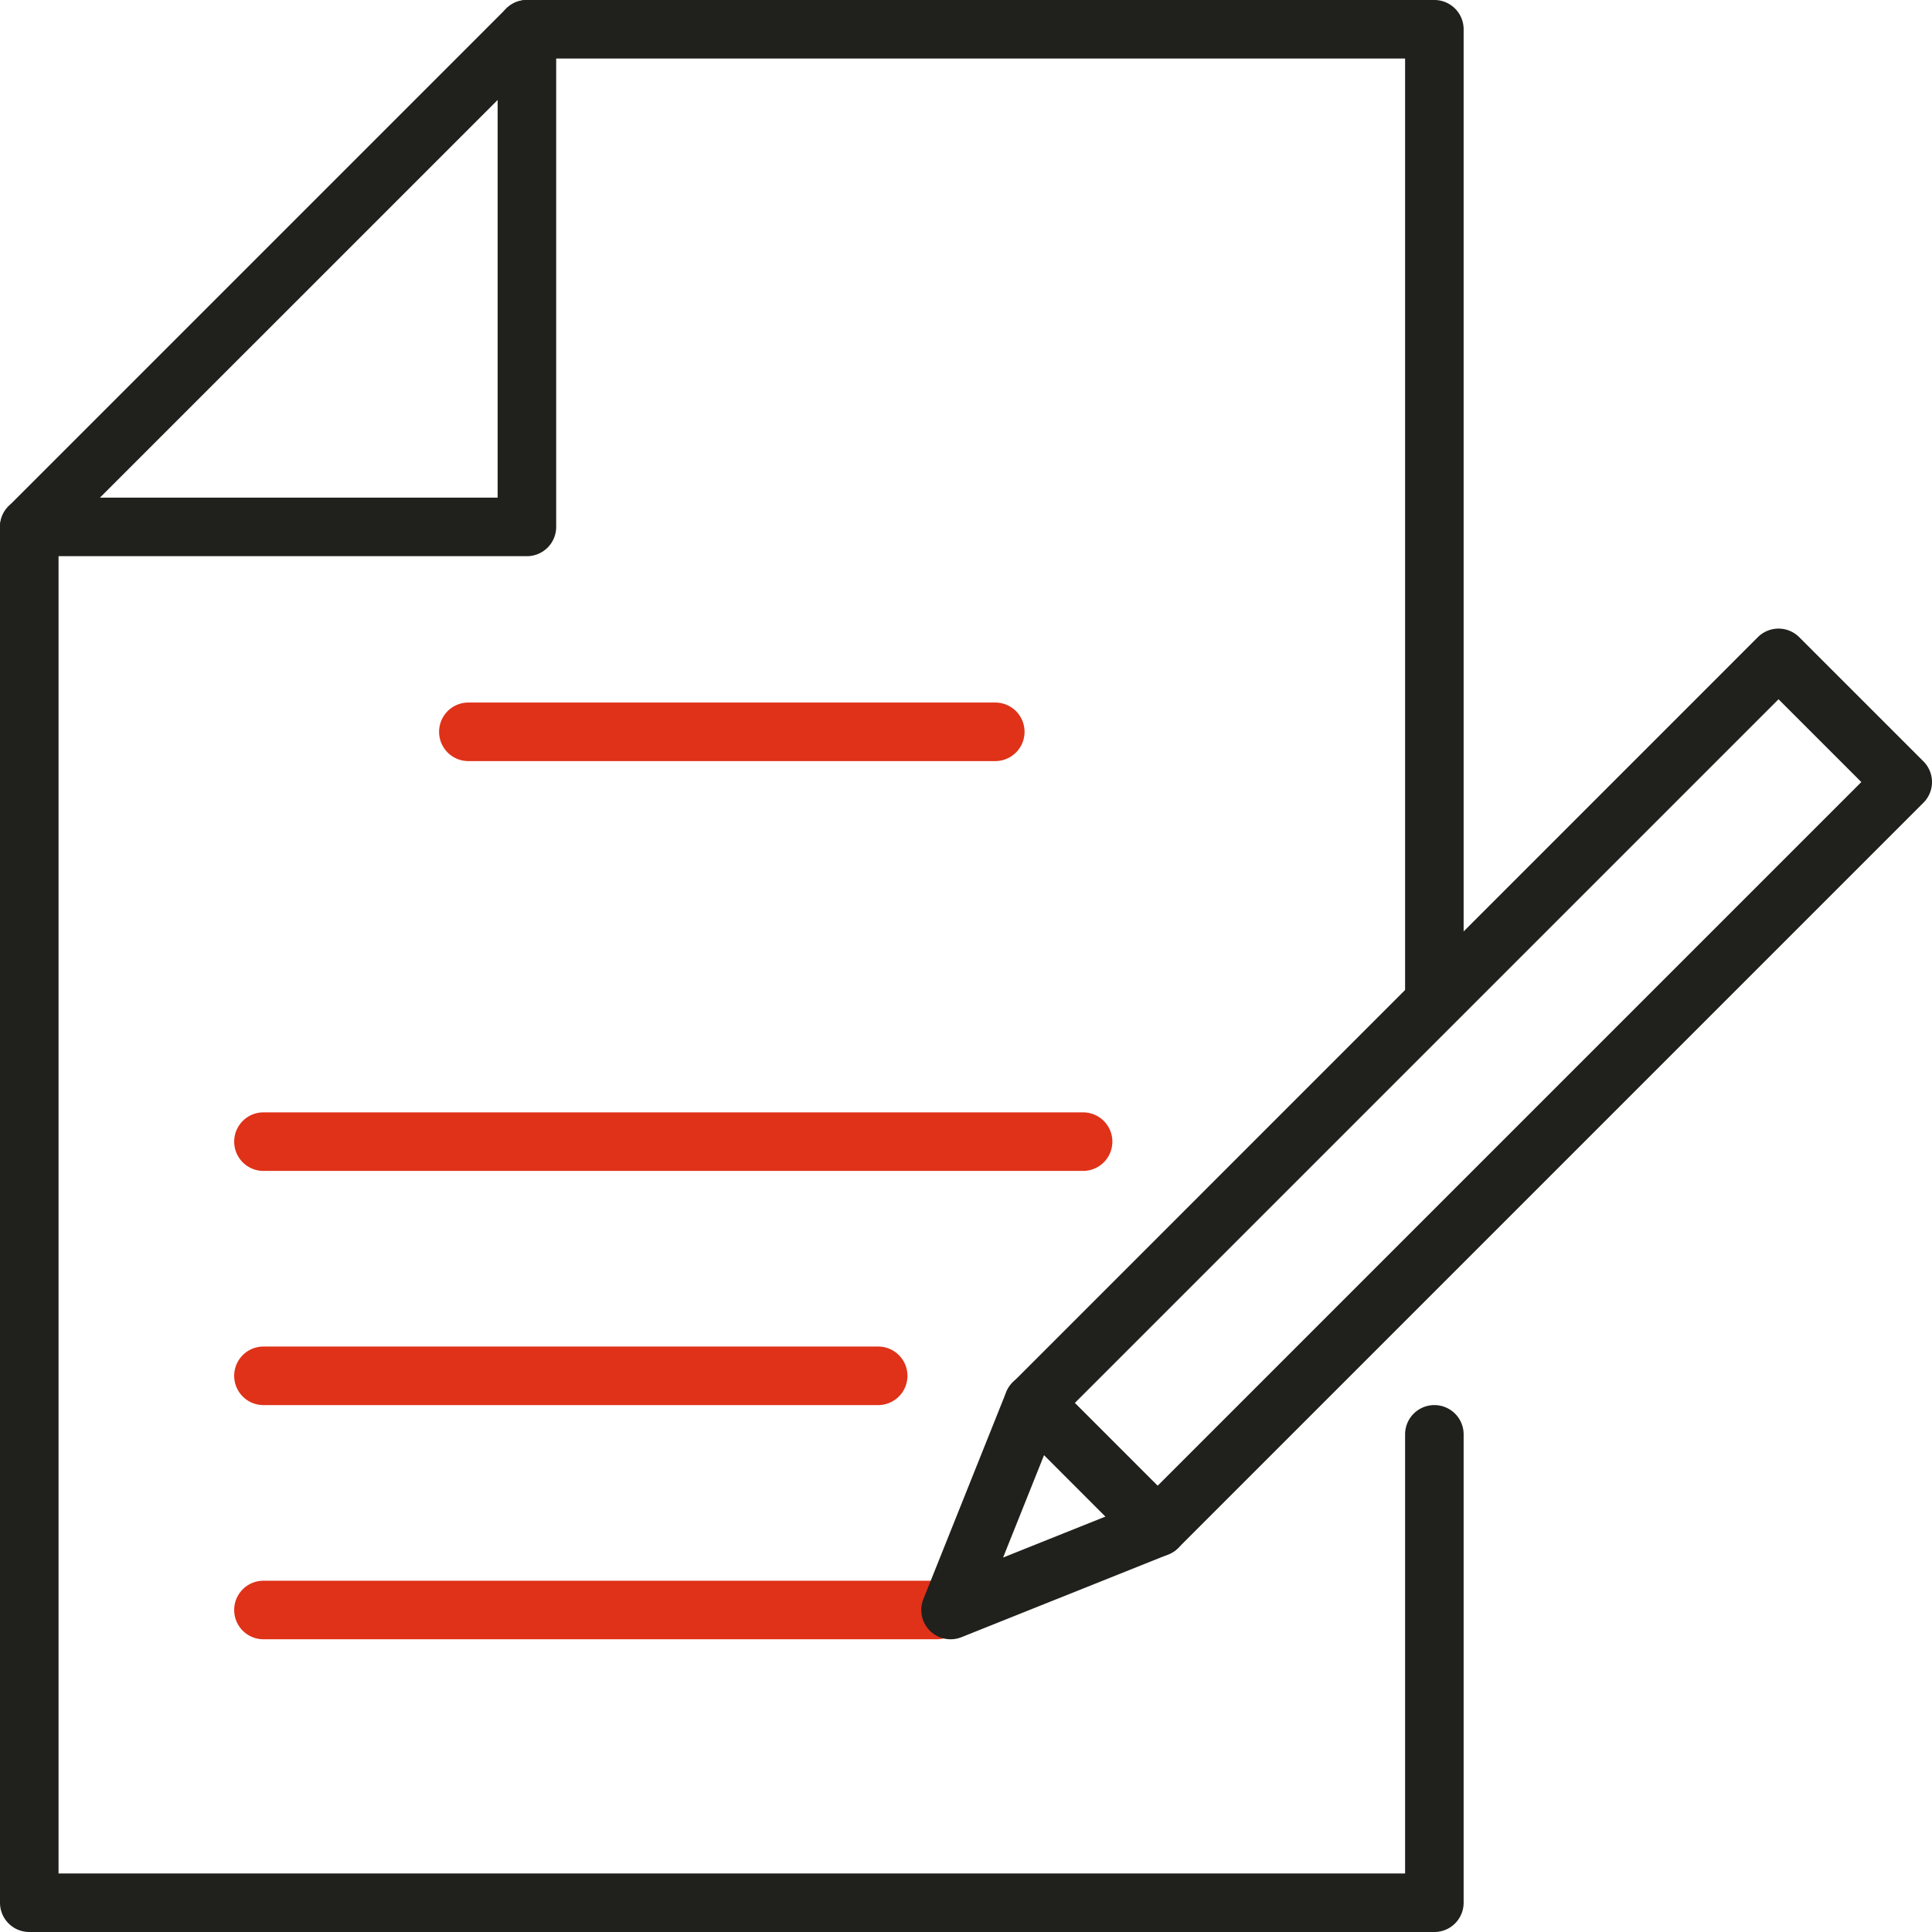
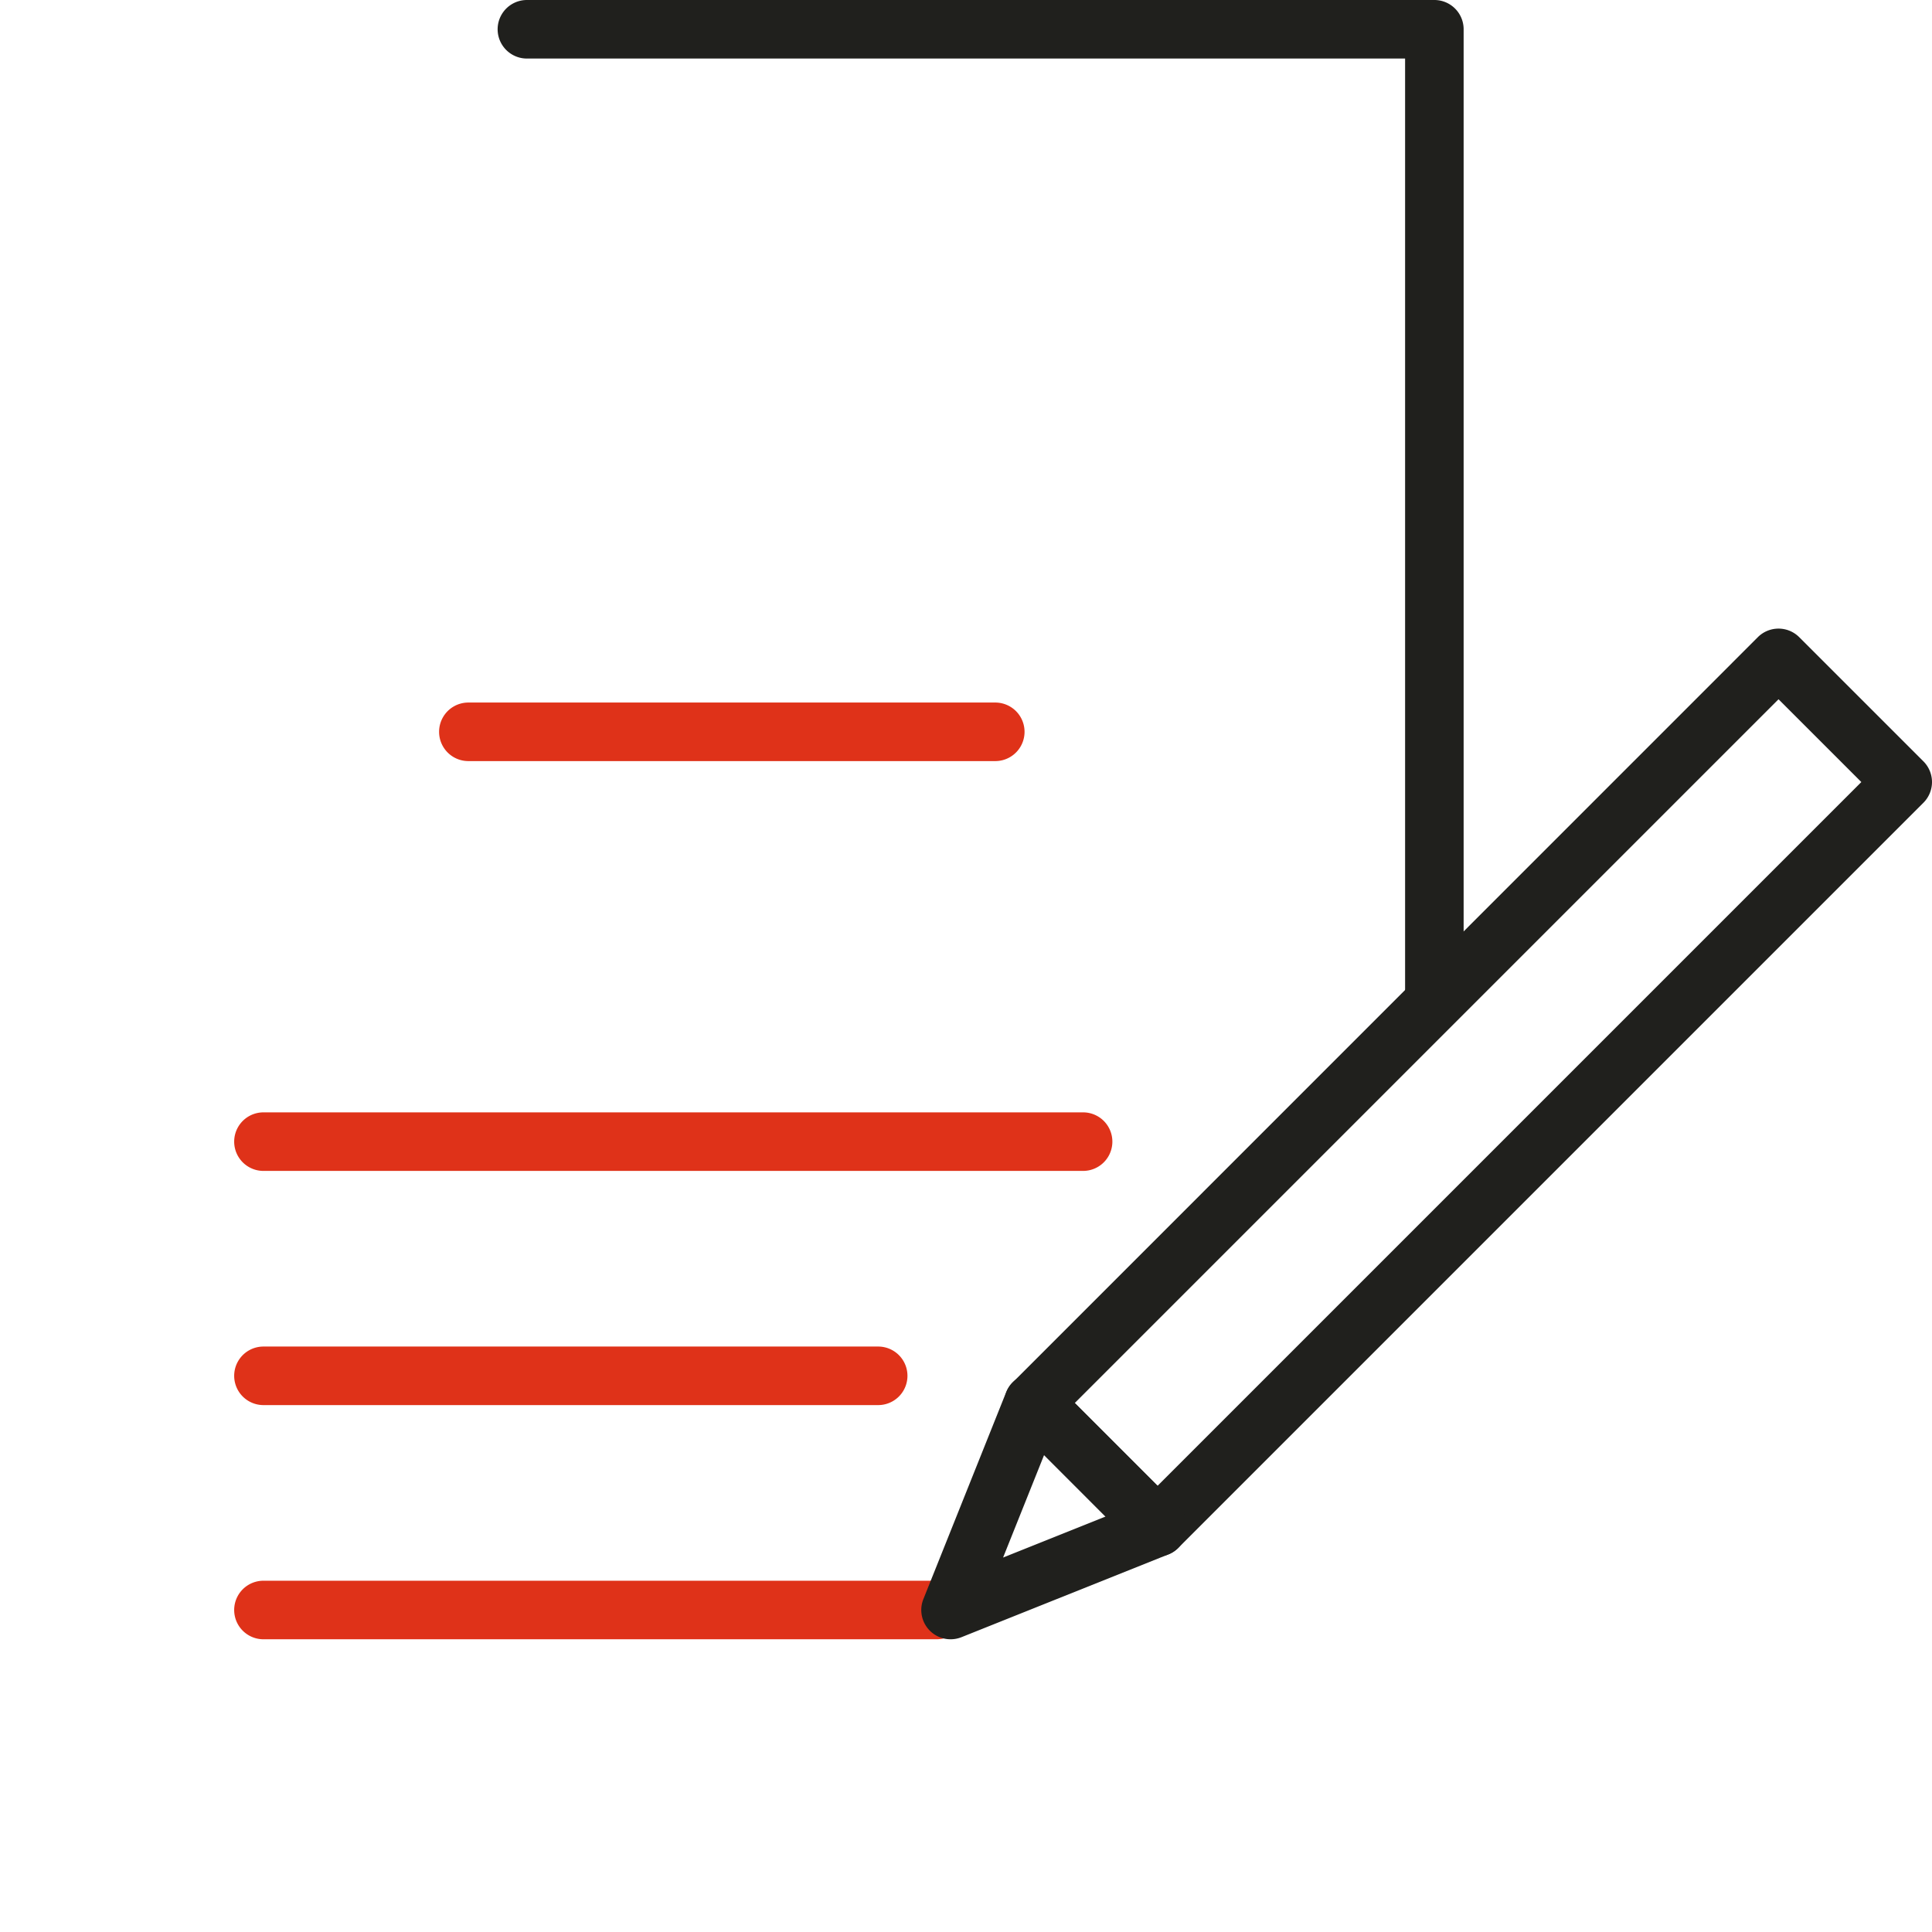
<svg xmlns="http://www.w3.org/2000/svg" viewBox="0 0 660 660.01">
  <defs>
    <style>.cls-1{fill:#20201d;}.cls-2{fill:#df3219;}</style>
  </defs>
  <g id="Layer_2" data-name="Layer 2">
    <g id="ëÎÓÈ_1" data-name="ëÎÓÈ 1">
      <path class="cls-1" d="M490,350a10,10,0,0,1-10-10V20H180a10,10,0,0,1,0-20H490a10,10,0,0,1,10,10V340A10,10,0,0,1,490,350Z" />
-       <path class="cls-1" d="M490,660H10A10,10,0,0,1,0,650V180a10,10,0,0,1,20,0V640H480V490a10,10,0,0,1,20,0V650A10,10,0,0,1,490,660Z" />
-       <path class="cls-1" d="M180,190H10a10,10,0,0,1-7.07-17.07l170-170A10,10,0,0,1,190,10V180A10,10,0,0,1,180,190ZM34.14,170H170V34.15Z" />
      <path class="cls-2" d="M320,560H90a10,10,0,0,1,0-20H320a10,10,0,0,1,0,20Z" />
      <path class="cls-2" d="M300,480H90a10,10,0,0,1,0-20H300a10,10,0,0,1,0,20Z" />
      <path class="cls-2" d="M370,400H90a10,10,0,0,1,0-20H370a10,10,0,0,1,0,20Z" />
      <path class="cls-2" d="M340,260H160a10,10,0,0,1,0-20H340a10,10,0,0,1,0,20Z" />
      <path class="cls-1" d="M395.44,531.72h0a10,10,0,0,1-7.07-2.93L346,486.36a10,10,0,0,1,0-14.14L600.5,217.67a10,10,0,0,1,14.14,0l42.43,42.42a10,10,0,0,1,0,14.14L402.51,528.79A10,10,0,0,1,395.44,531.72Zm-28.28-52.43,28.28,28.29L635.86,267.16l-28.29-28.28Z" />
      <path class="cls-1" d="M324.73,560a10,10,0,0,1-9.29-13.72l28.29-70.71a10,10,0,0,1,16.36-3.36l42.42,42.43A10,10,0,0,1,399.16,531l-70.71,28.29A10.08,10.08,0,0,1,324.73,560Zm31.94-62.92-14,35,35-14Z" />
    </g>
  </g>
</svg>